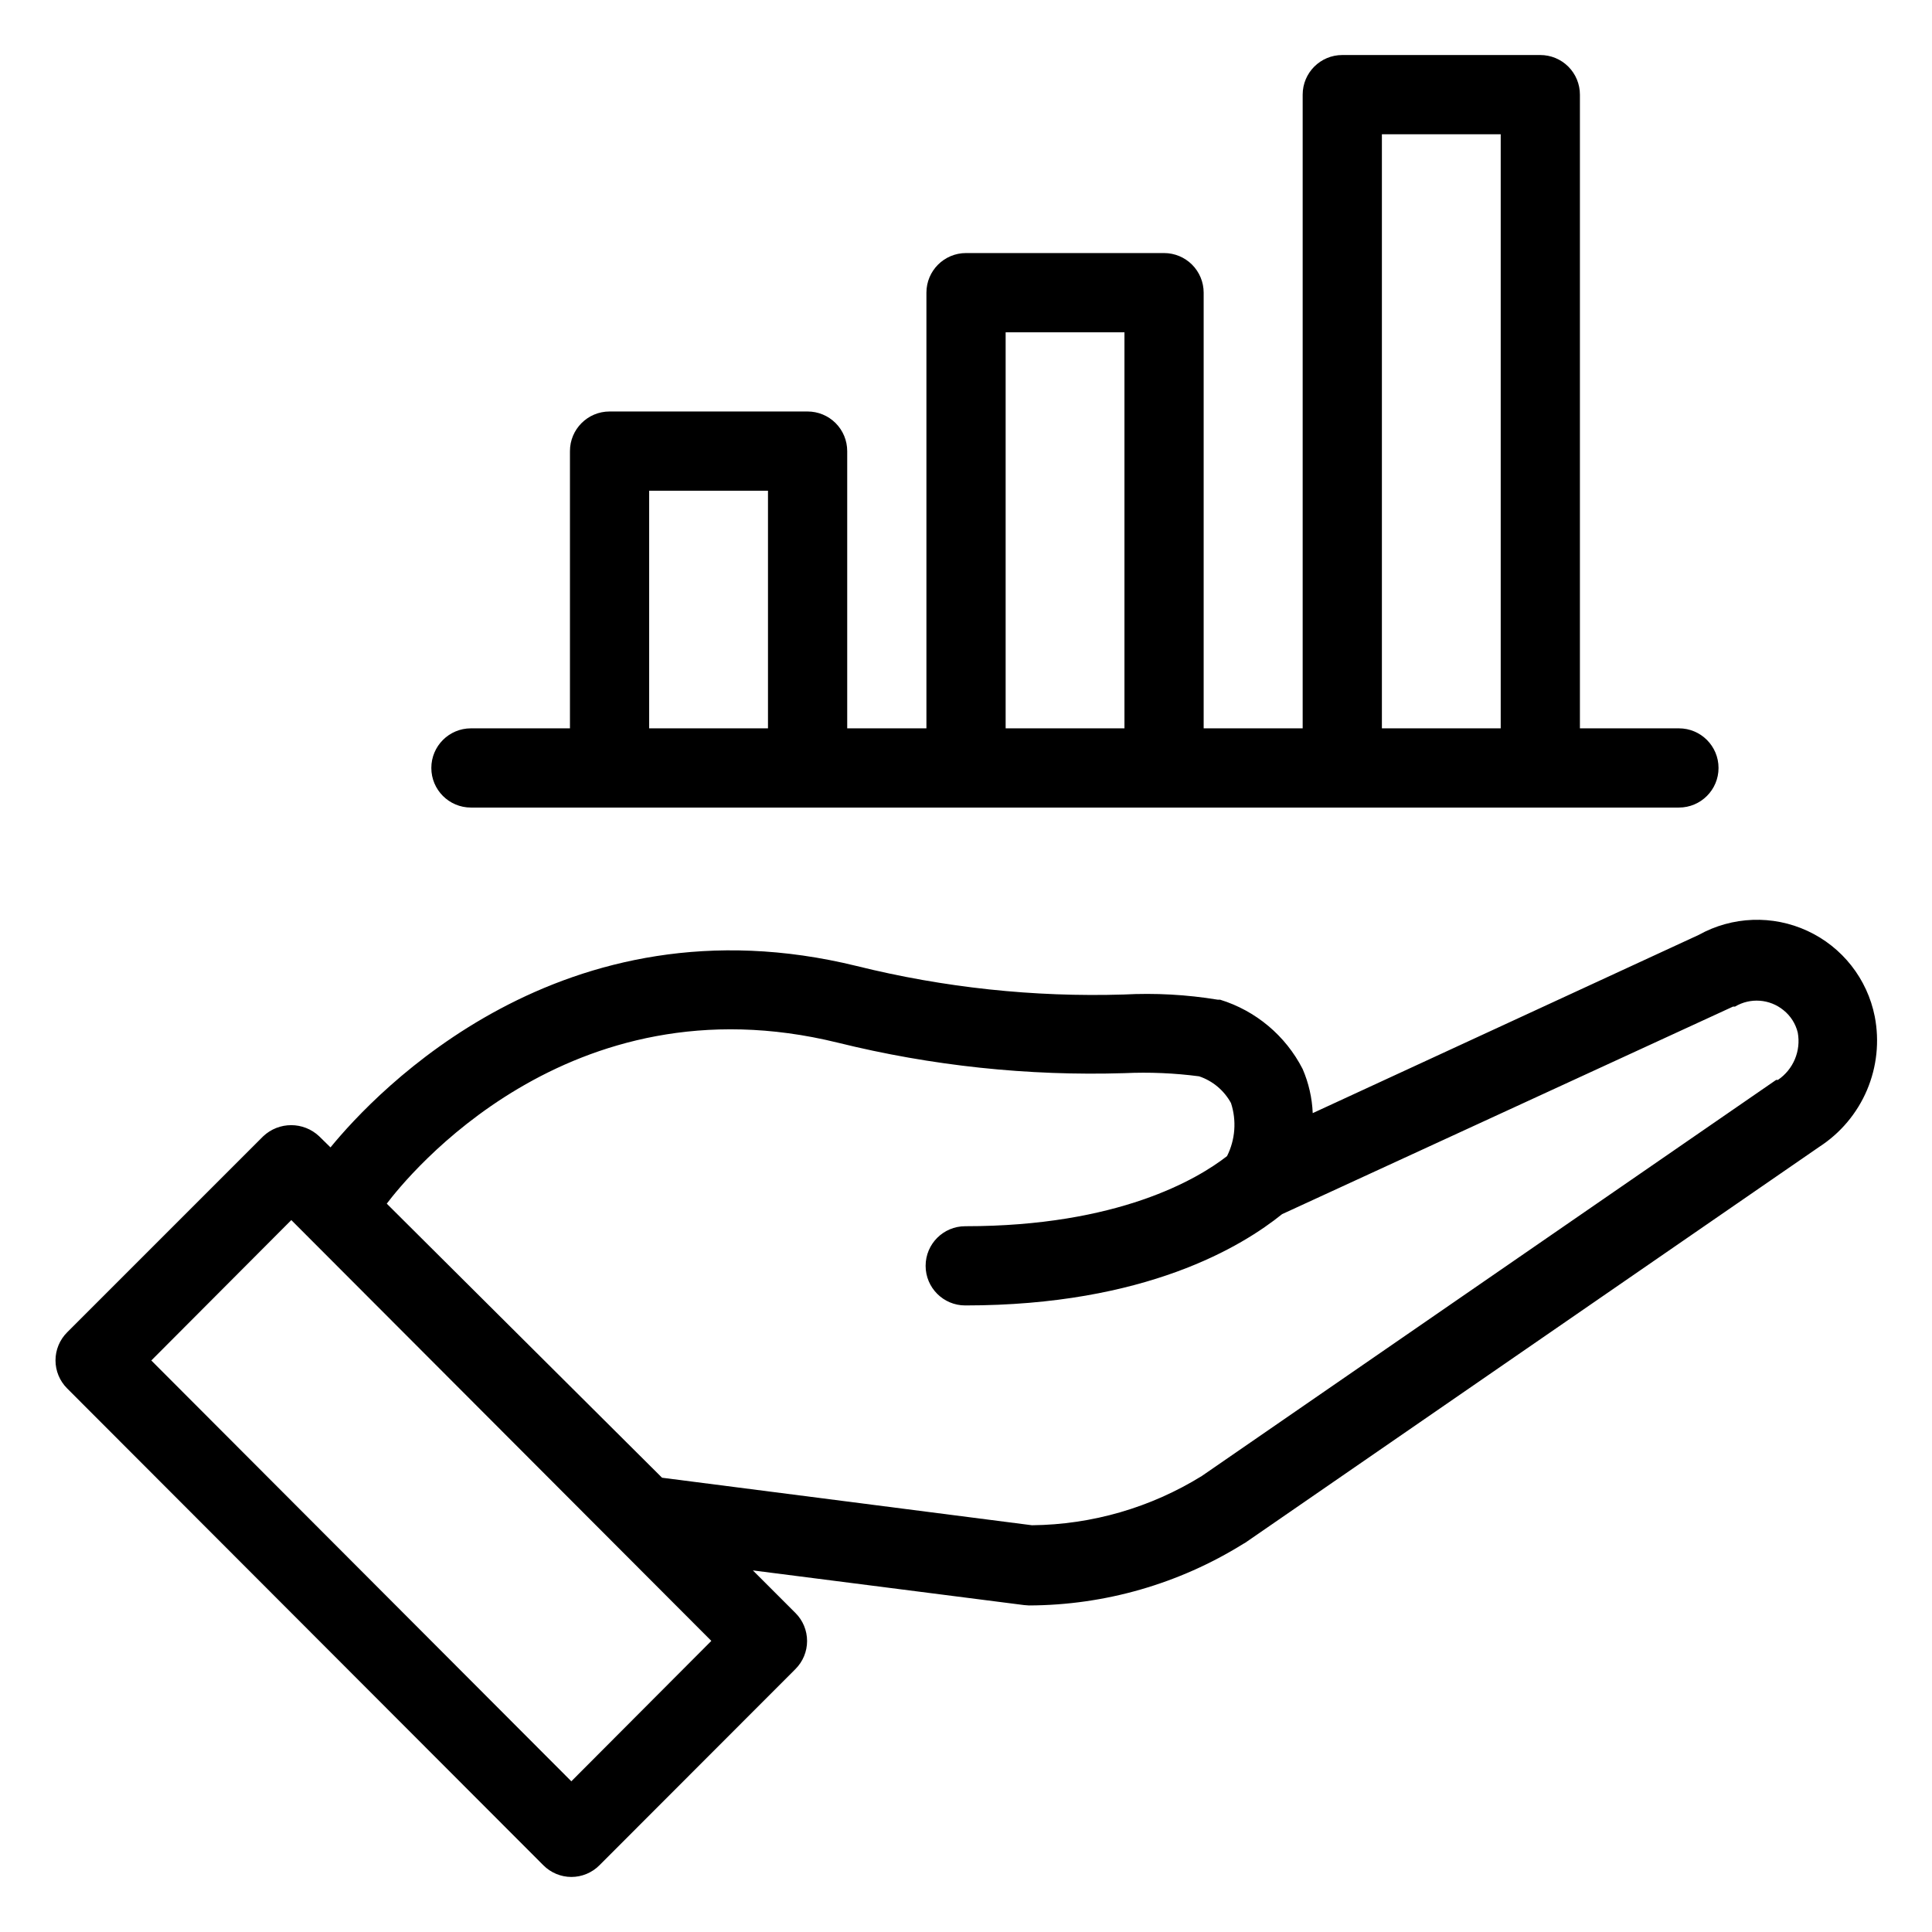
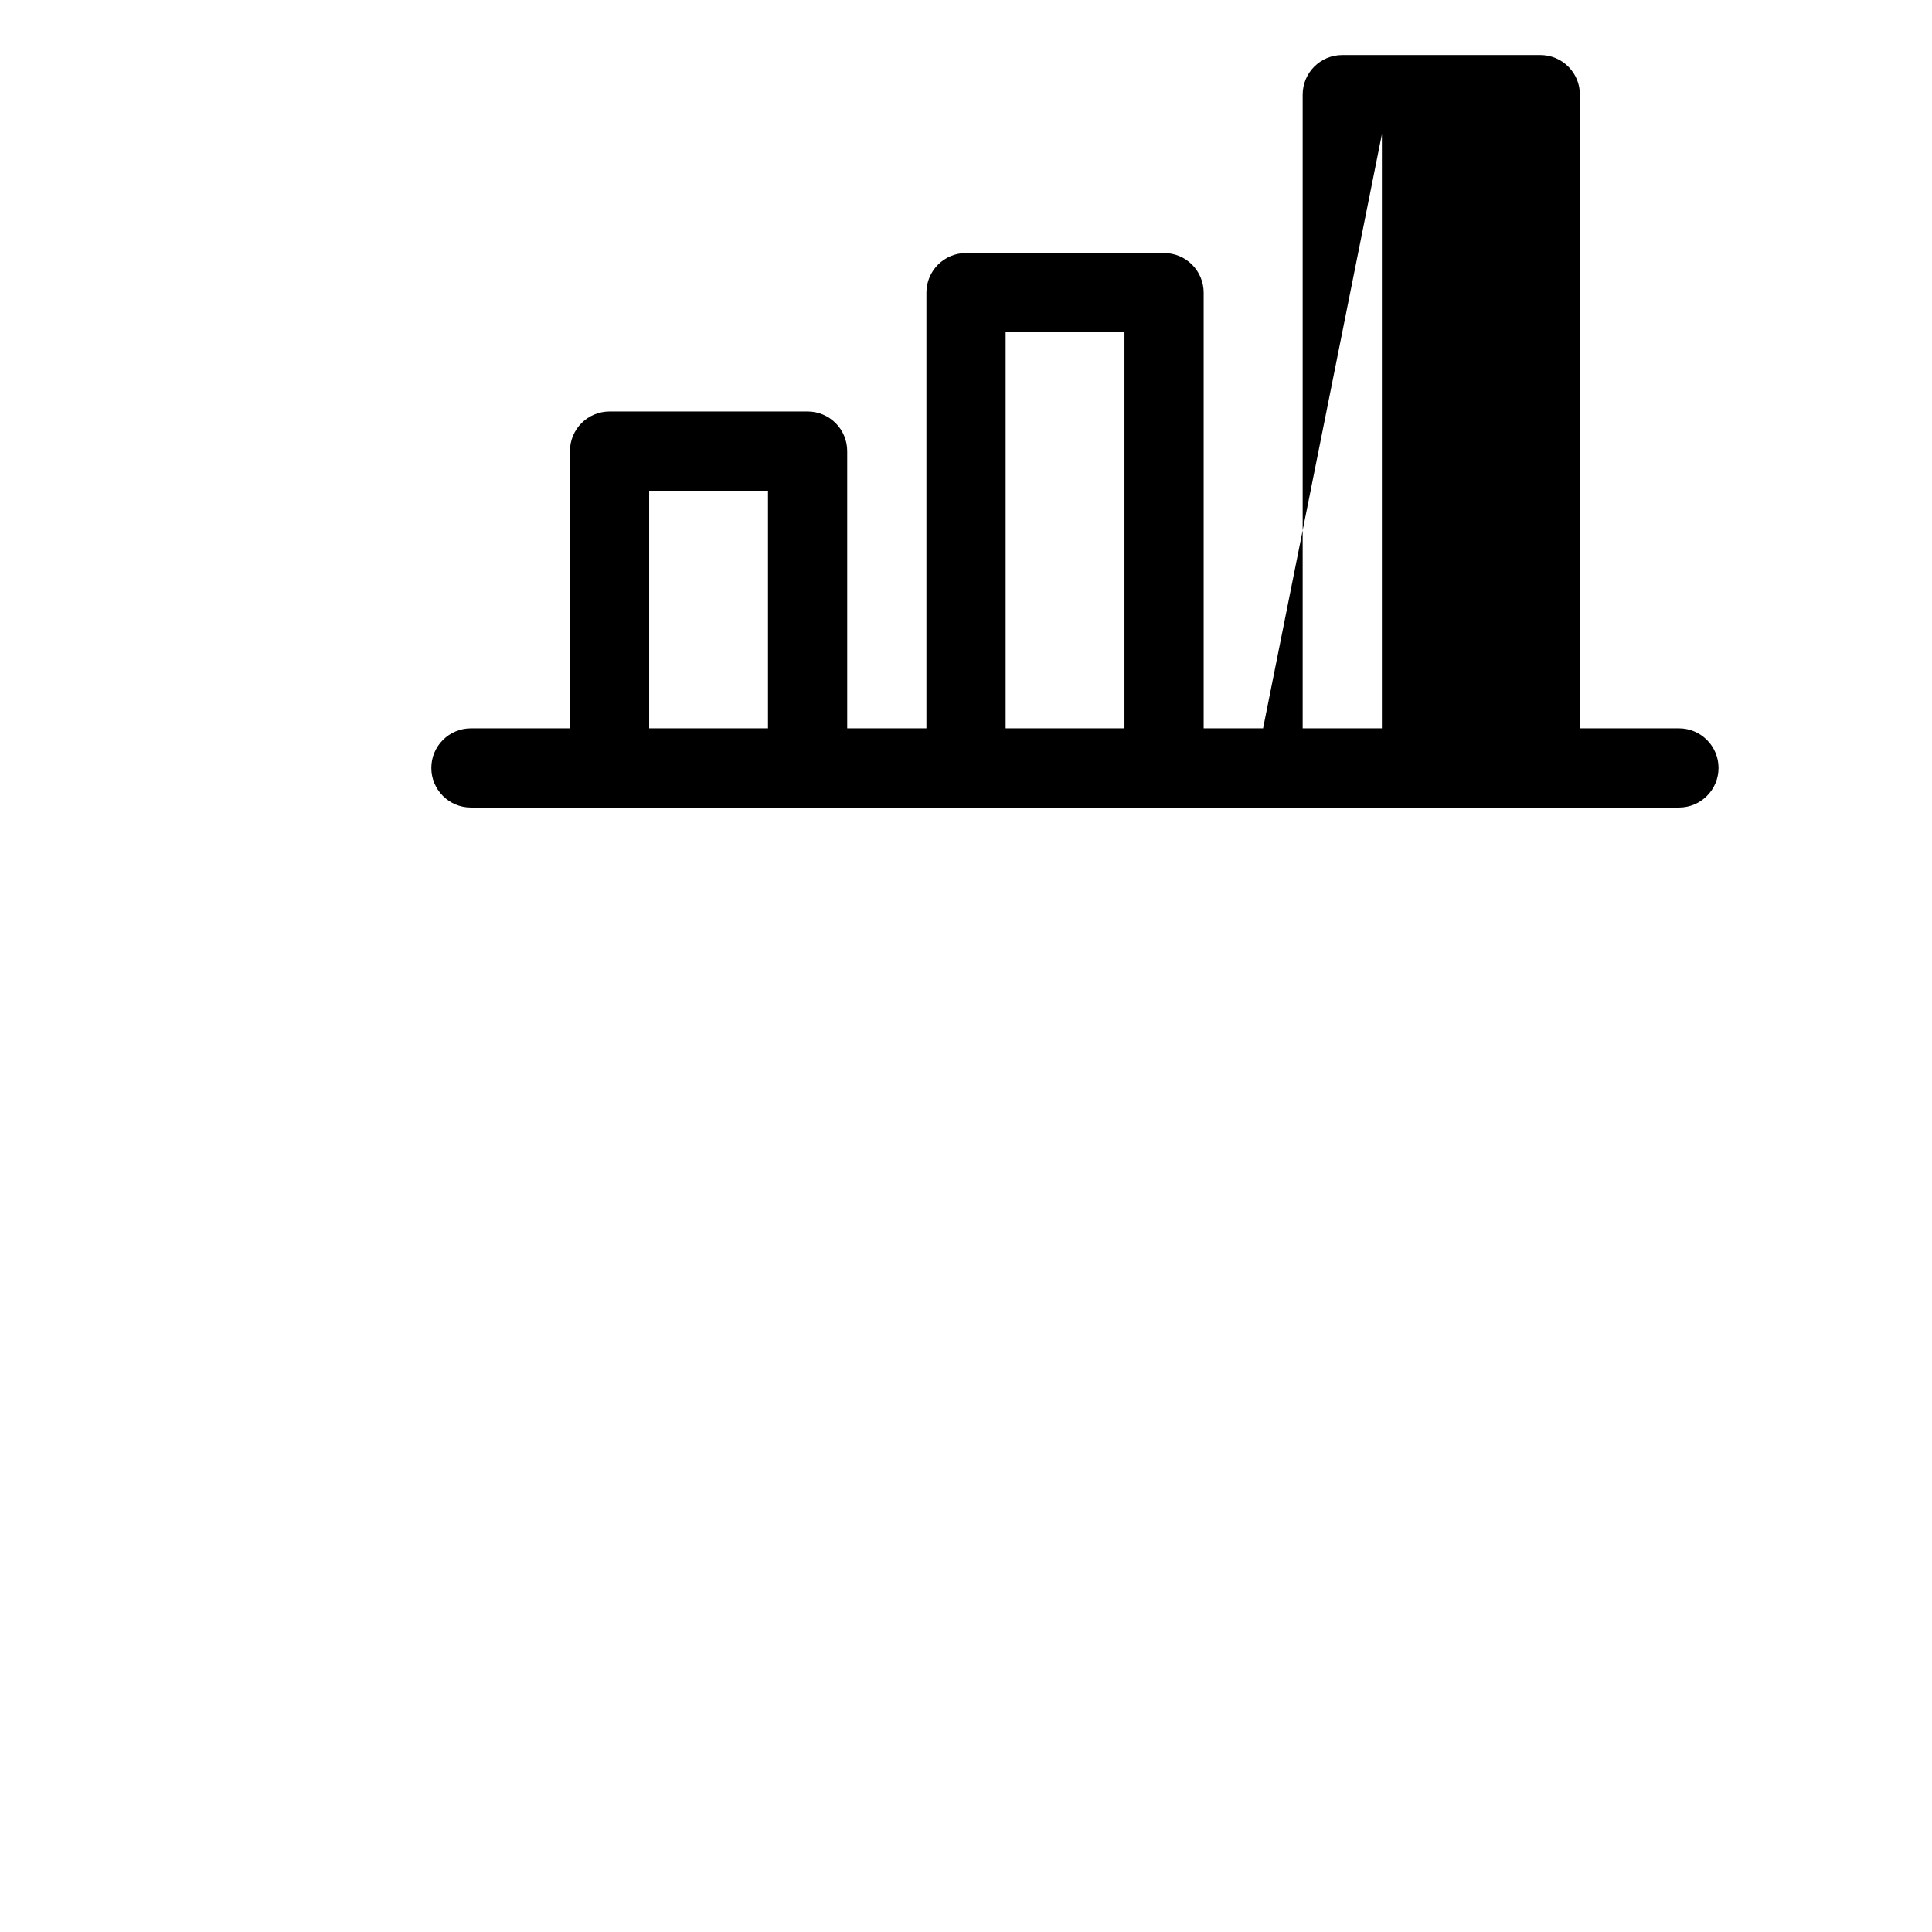
<svg xmlns="http://www.w3.org/2000/svg" fill="#000000" width="800px" height="800px" version="1.1" viewBox="144 144 512 512">
  <g>
-     <path d="m416.69 569.46c20.078-0.059 39.738-5.711 56.785-16.32l0.473-0.262 152.19-104.96c5.613-3.637 10.012-8.867 12.629-15.02 2.617-6.152 3.336-12.949 2.062-19.512-1.973-9.977-8.598-18.41-17.824-22.684-9.227-4.277-19.941-3.883-28.828 1.059l-102.29 47.23v0.004c-0.168-4.031-1.074-8-2.676-11.703-4.516-8.824-12.41-15.449-21.883-18.367h-0.633c-8.219-1.348-16.559-1.805-24.875-1.367-23.832 0.727-47.652-1.812-70.793-7.555-78.039-19.156-127.42 33.379-139.44 48.07l-2.992-2.938c-4.168-3.941-10.684-3.941-14.852 0l-51.953 51.953c-1.973 1.969-3.082 4.641-3.082 7.426 0 2.785 1.109 5.457 3.082 7.426l126.21 126.38c1.961 1.969 4.621 3.082 7.402 3.094 2.797 0.004 5.481-1.113 7.453-3.094l51.957-52.008h-0.004c1.973-1.969 3.078-4.641 3.078-7.426 0-2.789-1.105-5.461-3.078-7.426l-11.285-11.285 71.844 9.184zm-121.28 46.602-111.31-111.52 37.102-37.207 111.31 111.52zm-48.914-153.08c5.246-6.926 47.969-60.246 119.5-42.668h0.004c24.844 6.148 50.41 8.867 75.992 8.082 6.606-0.301 13.227-0.02 19.785 0.84 3.606 1.211 6.625 3.742 8.449 7.086 1.516 4.641 1.141 9.695-1.051 14.062-7.82 6.086-28.812 18.578-69.379 18.578-5.797 0-10.496 4.699-10.496 10.496s4.699 10.496 10.496 10.496c47.969 0 73.473-15.742 83.969-24.191l119.5-55h0.523c4.059-2.422 9.199-2.043 12.859 0.945 1.879 1.504 3.207 3.59 3.777 5.93 0.895 4.852-1.164 9.773-5.246 12.543h-0.473l-152.19 104.96c-13.535 8.387-29.109 12.906-45.031 13.066l-98.031-12.594z" />
-     <path d="m358.02 253.05h-52.48c-5.797 0-10.496 4.699-10.496 10.496v73.473h-26.242c-5.797 0-10.496 4.699-10.496 10.496s4.699 10.496 10.496 10.496h320.13c5.797 0 10.496-4.699 10.496-10.496s-4.699-10.496-10.496-10.496h-26.238v-167.94c0-2.785-1.105-5.453-3.074-7.422s-4.637-3.074-7.422-3.074h-52.48c-5.797 0-10.496 4.699-10.496 10.496v167.94h-26.238v-115.46c0-2.785-1.109-5.453-3.074-7.422-1.969-1.969-4.641-3.074-7.422-3.074h-52.48c-5.797 0-10.496 4.699-10.496 10.496v115.46h-20.992v-73.473c0-2.785-1.105-5.453-3.074-7.422s-4.641-3.074-7.422-3.074zm-41.984 83.969v-62.977h31.488v62.977zm194.18-157.44h31.488v157.44h-31.488zm-99.711 52.48h31.488v104.96h-31.488z" />
+     <path d="m358.02 253.05h-52.48c-5.797 0-10.496 4.699-10.496 10.496v73.473h-26.242c-5.797 0-10.496 4.699-10.496 10.496s4.699 10.496 10.496 10.496h320.13c5.797 0 10.496-4.699 10.496-10.496s-4.699-10.496-10.496-10.496h-26.238v-167.94c0-2.785-1.105-5.453-3.074-7.422s-4.637-3.074-7.422-3.074h-52.48c-5.797 0-10.496 4.699-10.496 10.496v167.94h-26.238v-115.46c0-2.785-1.109-5.453-3.074-7.422-1.969-1.969-4.641-3.074-7.422-3.074h-52.48c-5.797 0-10.496 4.699-10.496 10.496v115.46h-20.992v-73.473c0-2.785-1.105-5.453-3.074-7.422s-4.641-3.074-7.422-3.074zm-41.984 83.969v-62.977h31.488v62.977zm194.18-157.44v157.44h-31.488zm-99.711 52.48h31.488v104.96h-31.488z" />
  </g>
</svg>